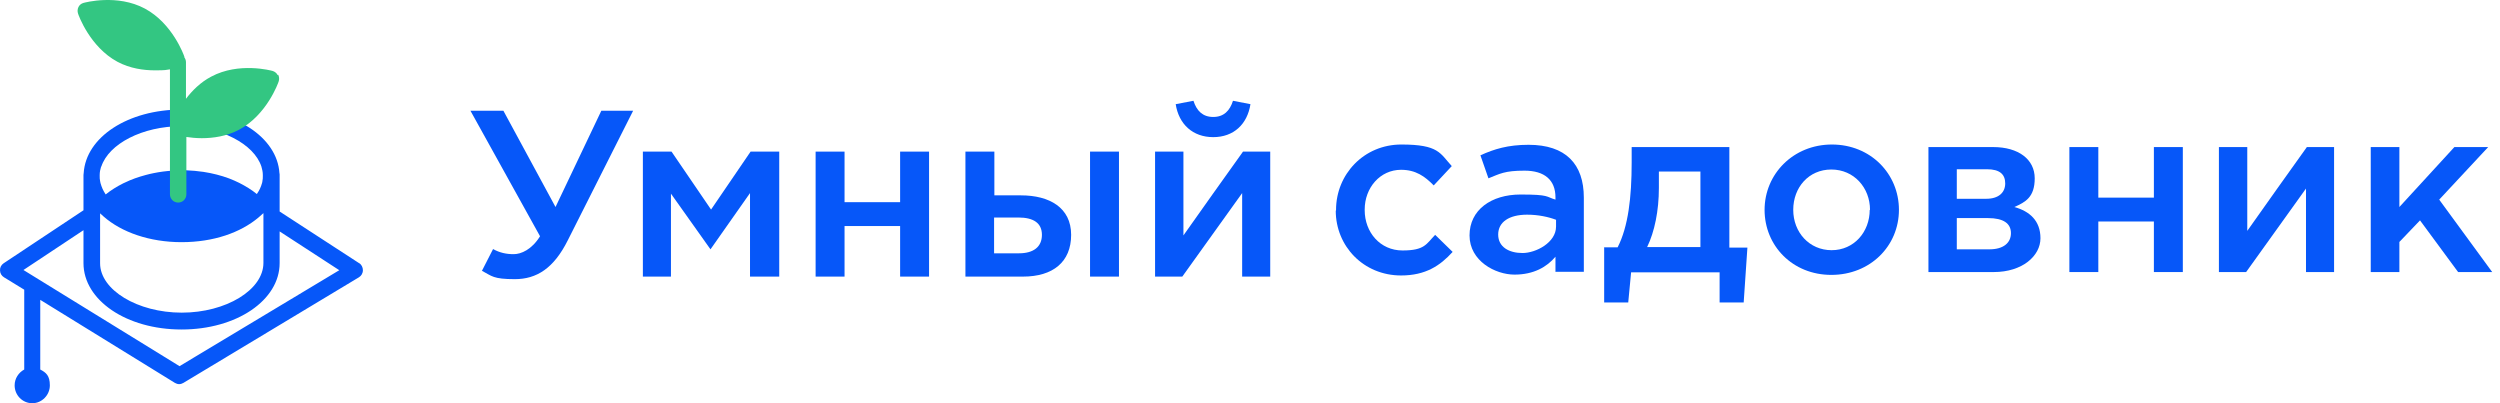
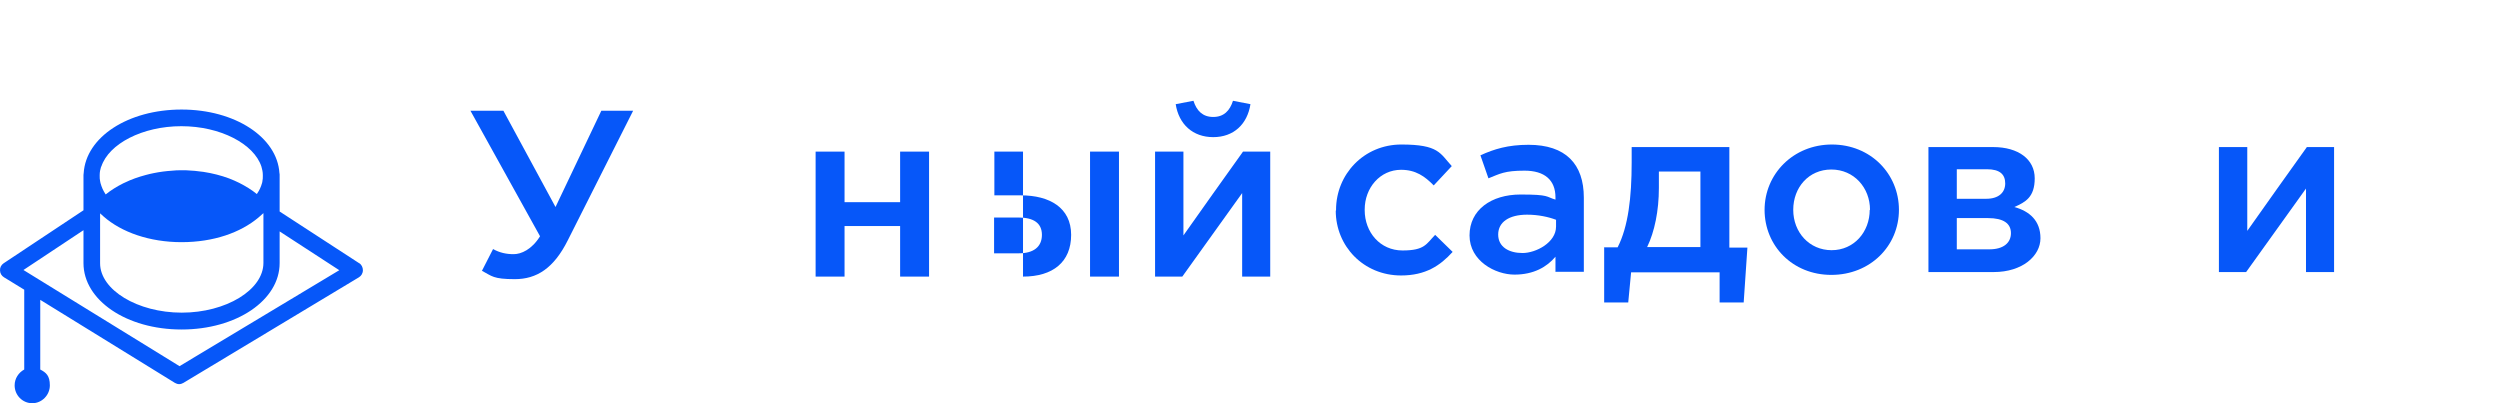
<svg xmlns="http://www.w3.org/2000/svg" width="186" height="30" viewBox="0 0 186 30" fill="none">
  <path d="M26.732 19.589L20.805 15.736V13.016C20.805 12.971 20.805 12.925 20.79 12.88C20.626 10.22 17.499 8.15 13.508 8.15C9.517 8.15 6.39 10.205 6.226 12.88C6.226 12.925 6.211 12.971 6.211 13.016V15.645L0.269 19.589C0.091 19.71 -0.013 19.906 0.001 20.118C0.001 20.329 0.121 20.526 0.299 20.632L1.803 21.553V27.492C1.386 27.718 1.089 28.157 1.089 28.67C1.089 29.411 1.684 30 2.399 30C3.114 30 3.709 29.396 3.709 28.67C3.709 27.945 3.426 27.718 2.995 27.492V22.309L13.017 28.489C13.121 28.549 13.225 28.58 13.329 28.58C13.434 28.58 13.538 28.549 13.642 28.489L26.702 20.632C26.881 20.526 27 20.329 27 20.103C27 19.891 26.896 19.68 26.717 19.574L26.732 19.589ZM13.344 27.235L1.744 20.088L6.211 17.126V19.483C6.211 19.483 6.211 19.513 6.211 19.529C6.211 19.544 6.211 19.559 6.211 19.574C6.211 22.339 9.413 24.515 13.508 24.515C17.603 24.515 20.805 22.339 20.805 19.574C20.805 16.809 20.805 19.544 20.805 19.529C20.805 19.529 20.805 19.498 20.805 19.483V17.217L25.243 20.103L13.344 27.25V27.235ZM7.537 12.396C8.088 10.704 10.589 9.389 13.493 9.389C16.397 9.389 18.899 10.704 19.45 12.396C19.509 12.593 19.554 12.804 19.554 13.016C19.554 13.046 19.554 13.076 19.554 13.091C19.554 13.227 19.554 13.348 19.524 13.469C19.524 13.499 19.524 13.515 19.509 13.545C19.509 13.575 19.509 13.59 19.495 13.62C19.45 13.771 19.405 13.907 19.346 14.028C19.286 14.149 19.227 14.27 19.137 14.391C19.137 14.406 19.122 14.421 19.107 14.436C18.72 14.119 18.273 13.847 17.797 13.605C17.559 13.484 17.305 13.379 17.038 13.273C16.74 13.167 16.427 13.061 16.114 12.986C15.802 12.91 15.474 12.835 15.146 12.789C14.714 12.729 14.283 12.684 13.836 12.668C13.717 12.668 13.598 12.668 13.478 12.668C13.255 12.668 13.032 12.668 12.808 12.699C12.332 12.729 11.885 12.789 11.438 12.88C11.245 12.925 11.051 12.956 10.857 13.016C10.291 13.167 9.77 13.348 9.279 13.59C9.249 13.605 9.204 13.62 9.175 13.636C8.698 13.877 8.251 14.149 7.864 14.466C7.864 14.466 7.849 14.436 7.834 14.421C7.76 14.3 7.686 14.179 7.626 14.043C7.566 13.907 7.522 13.771 7.477 13.62C7.477 13.59 7.462 13.575 7.462 13.545C7.462 13.515 7.447 13.499 7.447 13.469C7.417 13.348 7.417 13.212 7.417 13.091C7.417 12.971 7.417 13.031 7.417 13.016C7.417 12.804 7.462 12.593 7.522 12.396H7.537ZM7.432 15.857C7.522 15.947 7.626 16.038 7.715 16.114C9.041 17.277 11.126 18.017 13.508 18.017C15.891 18.017 17.901 17.307 19.241 16.174C19.361 16.068 19.48 15.963 19.599 15.857V19.392C19.599 19.423 19.599 19.468 19.599 19.498C19.599 19.529 19.599 19.559 19.599 19.559C19.599 21.568 16.814 23.261 13.523 23.261C10.232 23.261 7.447 21.568 7.447 19.589C7.447 19.574 7.447 19.513 7.447 19.498C7.447 19.468 7.447 19.423 7.447 19.392V15.857H7.432Z" fill="#0657F9" />
-   <path d="M20.656 5.582C20.582 5.431 20.433 5.325 20.284 5.279C20.18 5.249 17.767 4.599 15.712 5.702C14.908 6.126 14.297 6.745 13.836 7.35V4.63C13.836 4.494 13.791 4.373 13.717 4.267C13.717 4.267 13.717 4.237 13.717 4.222C13.687 4.116 12.838 1.744 10.783 0.641C8.728 -0.463 6.315 0.187 6.211 0.217C6.047 0.263 5.913 0.369 5.839 0.52C5.764 0.671 5.75 0.852 5.809 1.018C5.839 1.124 6.688 3.496 8.743 4.599C9.681 5.098 10.694 5.234 11.528 5.234C12.361 5.234 12.332 5.204 12.644 5.159V14.451C12.644 14.799 12.912 15.071 13.255 15.071C13.598 15.071 13.866 14.799 13.866 14.451V10.19C14.163 10.236 14.566 10.281 15.012 10.281C15.846 10.281 16.859 10.145 17.797 9.646C19.852 8.543 20.701 6.171 20.731 6.065C20.79 5.899 20.775 5.718 20.701 5.566L20.656 5.582Z" fill="#33C682" />
  <path d="M35.852 20.157L36.684 18.529C37.174 18.804 37.664 18.91 38.218 18.91C38.772 18.91 39.561 18.572 40.179 17.578L35 8.237H37.451L41.33 15.402L44.74 8.237H47.106L42.246 17.874C41.202 19.966 39.923 20.769 38.303 20.769C36.684 20.769 36.598 20.537 35.874 20.157H35.852Z" fill="#0657F9" />
-   <path d="M47.83 11.28H49.962L52.903 15.592L55.844 11.28H57.975V20.579H55.801V14.366L52.86 18.55L49.919 14.408V20.579H47.83V11.28Z" fill="#0657F9" />
  <path d="M60.682 11.28H62.834V15.042H66.969V11.28H69.122V20.579H66.969V16.817H62.834V20.579H60.682V11.28Z" fill="#0657F9" />
-   <path d="M71.828 11.28H73.981V14.535H75.963C78.073 14.535 79.693 15.444 79.693 17.473C79.693 19.501 78.329 20.579 76.112 20.579H71.828V11.28ZM75.814 18.846C76.901 18.846 77.519 18.36 77.519 17.473C77.519 16.585 76.879 16.183 75.771 16.183H73.96V18.846H75.814ZM81.099 11.28H83.252V20.579H81.099V11.28Z" fill="#0657F9" />
+   <path d="M71.828 11.28H73.981V14.535H75.963C78.073 14.535 79.693 15.444 79.693 17.473C79.693 19.501 78.329 20.579 76.112 20.579V11.28ZM75.814 18.846C76.901 18.846 77.519 18.36 77.519 17.473C77.519 16.585 76.879 16.183 75.771 16.183H73.96V18.846H75.814ZM81.099 11.28H83.252V20.579H81.099V11.28Z" fill="#0657F9" />
  <path d="M88.047 11.28V17.515C89.518 15.444 90.988 13.352 92.48 11.28H94.505V20.579H92.416V14.366L87.962 20.579H85.937V11.28H88.047ZM87.472 7.751L88.793 7.498C89.028 8.237 89.475 8.702 90.264 8.702C91.052 8.702 91.5 8.237 91.734 7.498L93.034 7.751C92.8 9.252 91.777 10.203 90.264 10.203C88.751 10.203 87.706 9.252 87.472 7.751Z" fill="#0657F9" />
  <path d="M99.402 15.655V15.613C99.402 12.971 101.469 10.752 104.261 10.752C107.053 10.752 107.138 11.407 108.012 12.358L106.669 13.795C106.009 13.119 105.327 12.633 104.24 12.633C102.684 12.633 101.533 13.964 101.533 15.592V15.634C101.533 17.282 102.684 18.635 104.346 18.635C106.009 18.635 106.115 18.149 106.776 17.473L108.076 18.741C107.159 19.755 106.073 20.495 104.24 20.495C101.448 20.495 99.38 18.318 99.38 15.676L99.402 15.655Z" fill="#0657F9" />
  <path d="M115.727 20.241V19.1C115.088 19.861 114.107 20.431 112.679 20.431C111.252 20.431 109.333 19.417 109.333 17.515C109.333 15.613 110.953 14.472 113.127 14.472C115.301 14.472 115.003 14.641 115.727 14.852V14.683C115.727 13.394 114.917 12.697 113.425 12.697C111.934 12.697 111.593 12.929 110.74 13.267L110.143 11.555C111.166 11.09 112.189 10.773 113.724 10.773C116.494 10.773 117.837 12.21 117.837 14.704V20.22H115.706L115.727 20.241ZM115.77 16.352C115.216 16.141 114.448 15.972 113.617 15.972C112.275 15.972 111.465 16.522 111.465 17.451C111.465 18.381 112.275 18.825 113.276 18.825C114.278 18.825 115.77 18.043 115.77 16.86V16.331V16.352Z" fill="#0657F9" />
  <path d="M119.329 18.402H120.352C121.141 16.86 121.396 14.683 121.396 12.084V10.942H128.664V18.424H130.007L129.73 22.502H127.939V20.262H121.354L121.141 22.502H119.35V18.424L119.329 18.402ZM126.511 18.402V12.76H123.421V13.986C123.421 15.676 123.101 17.24 122.547 18.381H126.511V18.402Z" fill="#0657F9" />
  <path d="M131.285 15.613C131.285 12.95 133.417 10.752 136.294 10.752C139.171 10.752 141.281 12.929 141.281 15.613C141.281 18.297 139.15 20.452 136.251 20.452C133.353 20.452 131.285 18.276 131.285 15.613ZM139.129 15.613C139.129 13.964 137.935 12.612 136.251 12.612C134.568 12.612 133.417 13.943 133.417 15.613C133.417 17.282 134.61 18.614 136.273 18.614C137.935 18.614 139.107 17.261 139.107 15.613H139.129Z" fill="#0657F9" />
  <path d="M143.476 10.942H148.293C150.168 10.942 151.383 11.851 151.383 13.267C151.383 14.683 150.68 15.042 149.87 15.402C151 15.719 151.81 16.416 151.81 17.726C151.81 19.037 150.467 20.241 148.336 20.241H143.476V10.942ZM147.781 14.789C148.698 14.789 149.188 14.324 149.188 13.648C149.188 12.971 148.783 12.591 147.824 12.591H145.586V14.789H147.781ZM148.016 18.55C149.06 18.55 149.614 18.064 149.614 17.346C149.614 16.627 149.06 16.226 147.909 16.226H145.586V18.55H148.016Z" fill="#0657F9" />
-   <path d="M153.962 10.942H156.115V14.704H160.249V10.942H162.402V20.241H160.249V16.479H156.115V20.241H153.962V10.942Z" fill="#0657F9" />
  <path d="M167.197 10.942V17.177C168.668 15.106 170.138 13.014 171.63 10.942H173.655V20.241H171.566V14.028L167.112 20.241H165.087V10.942H167.197Z" fill="#0657F9" />
-   <path d="M176.383 10.942H178.514V15.402L182.606 10.942H185.121L181.477 14.852L185.42 20.241H182.883L180.049 16.395L178.514 18.001V20.241H176.383V10.942Z" fill="#0657F9" />
</svg>